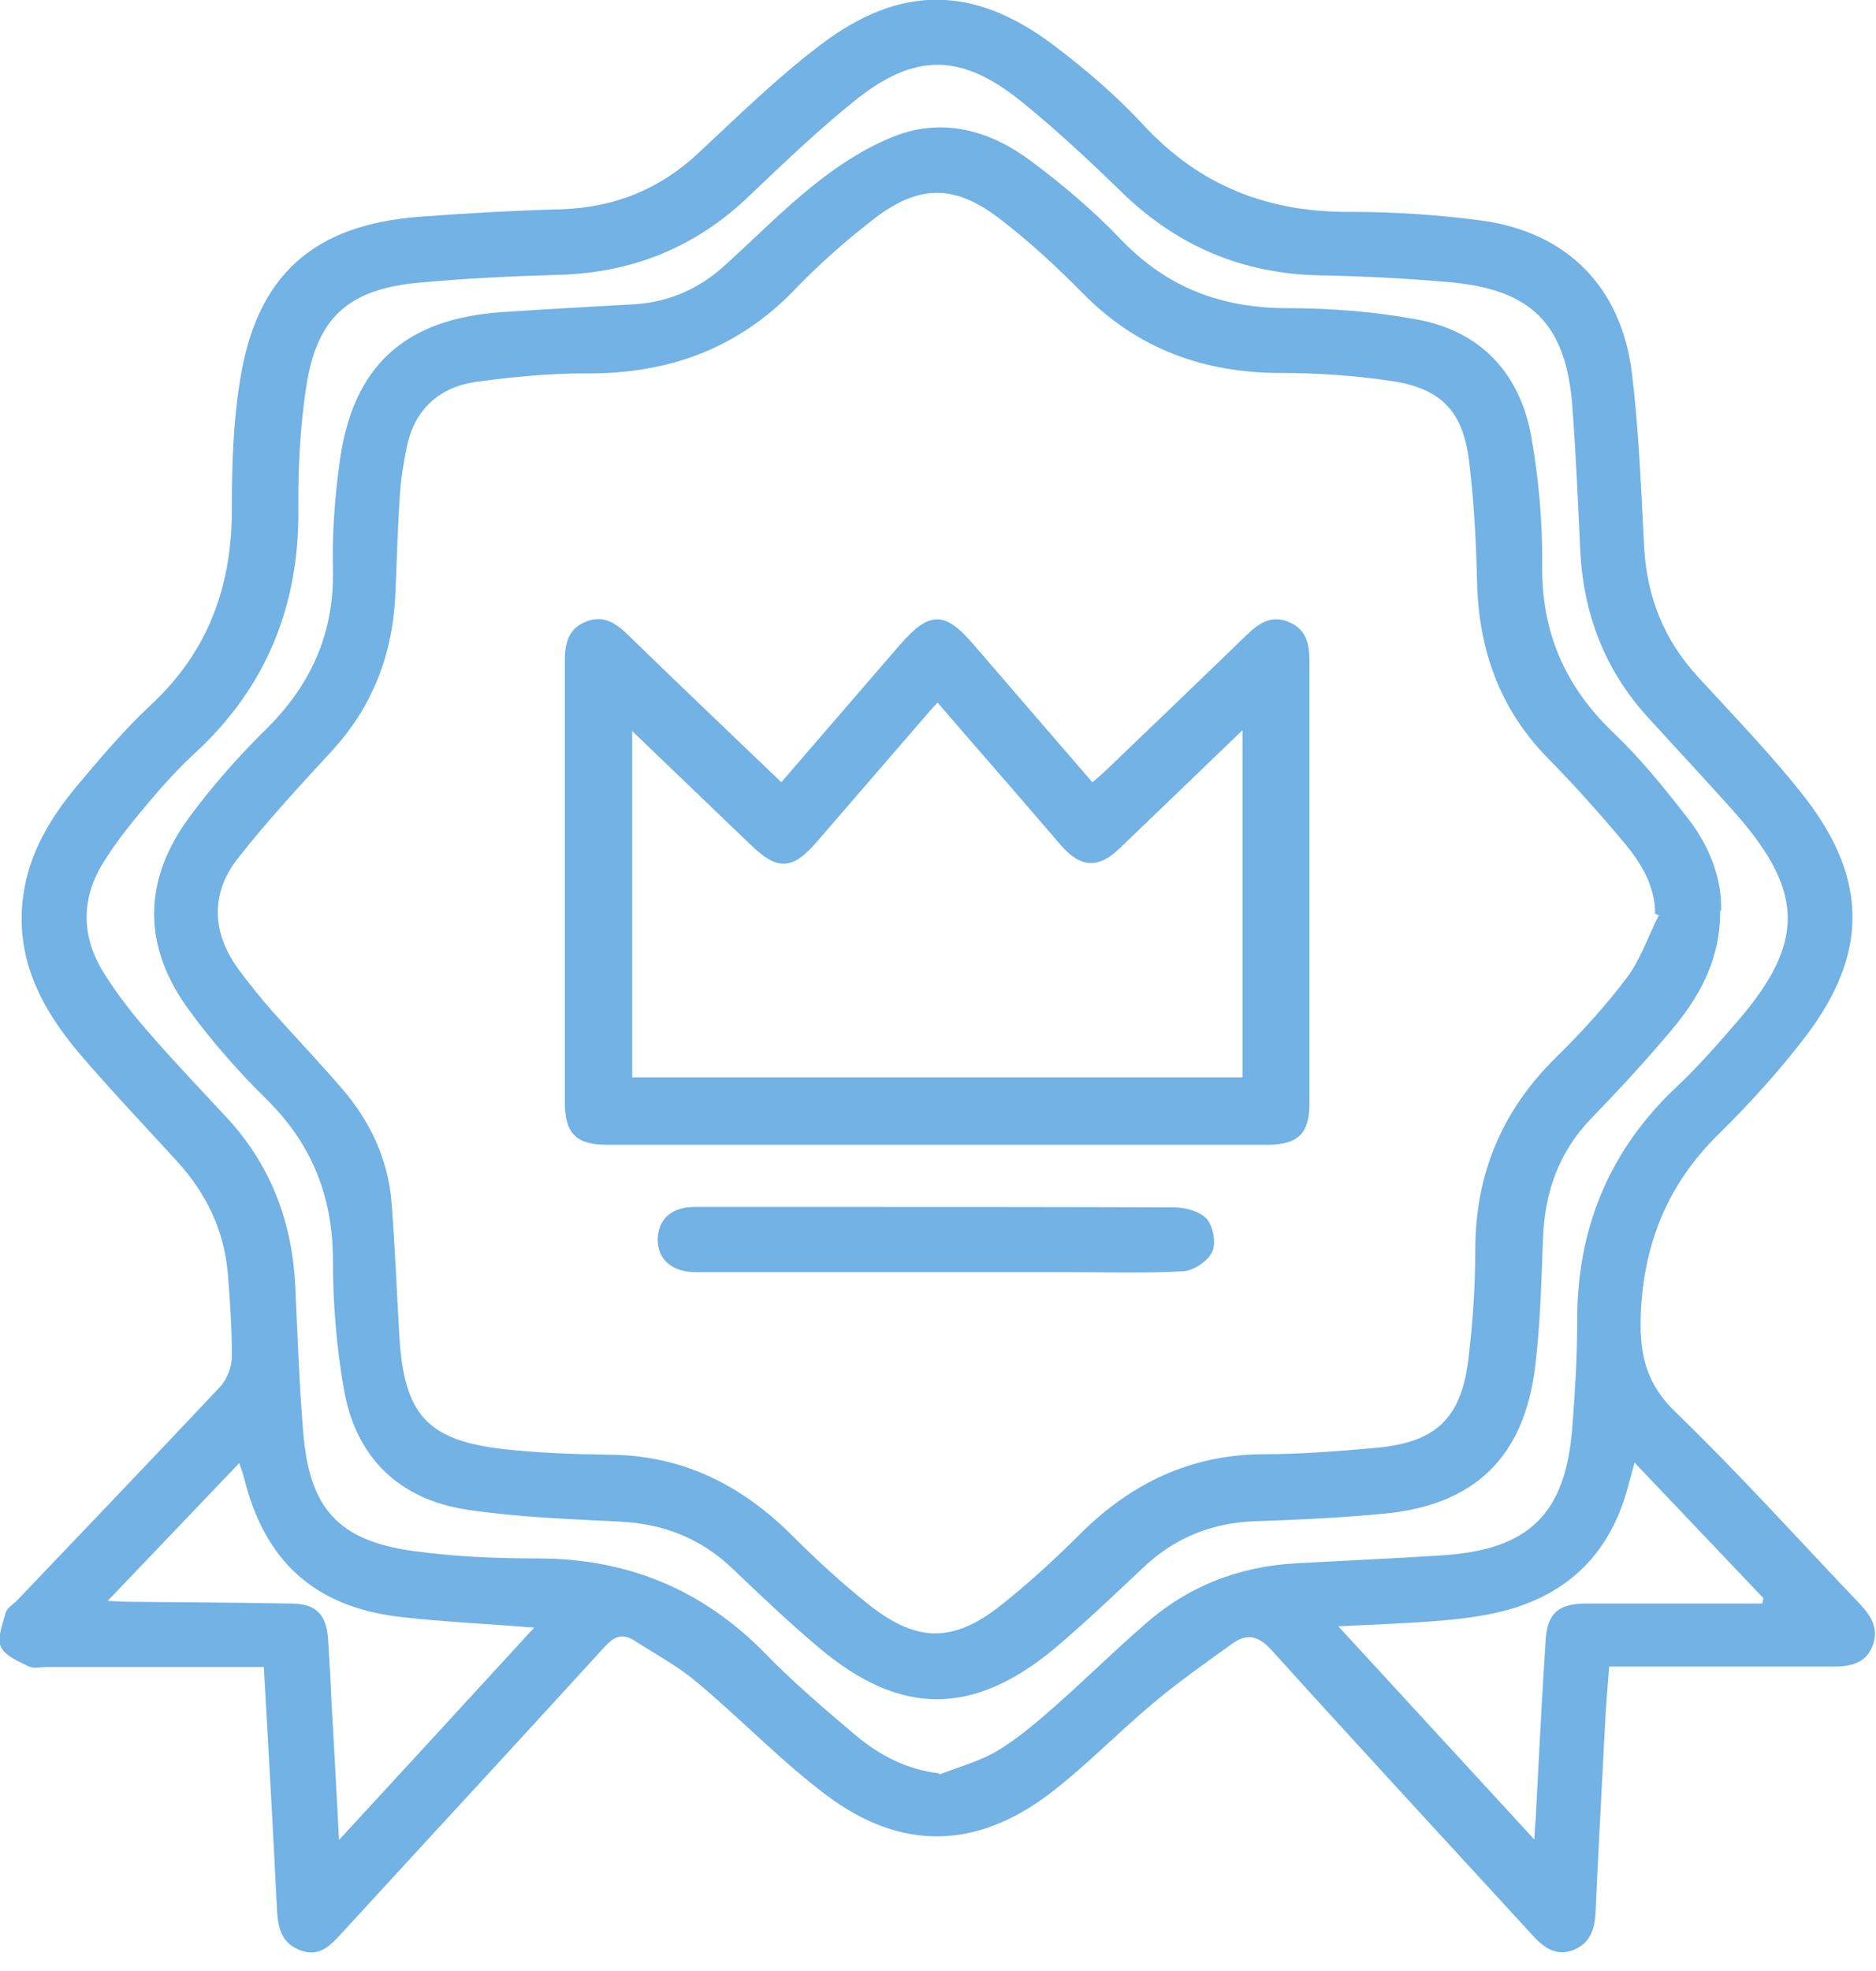
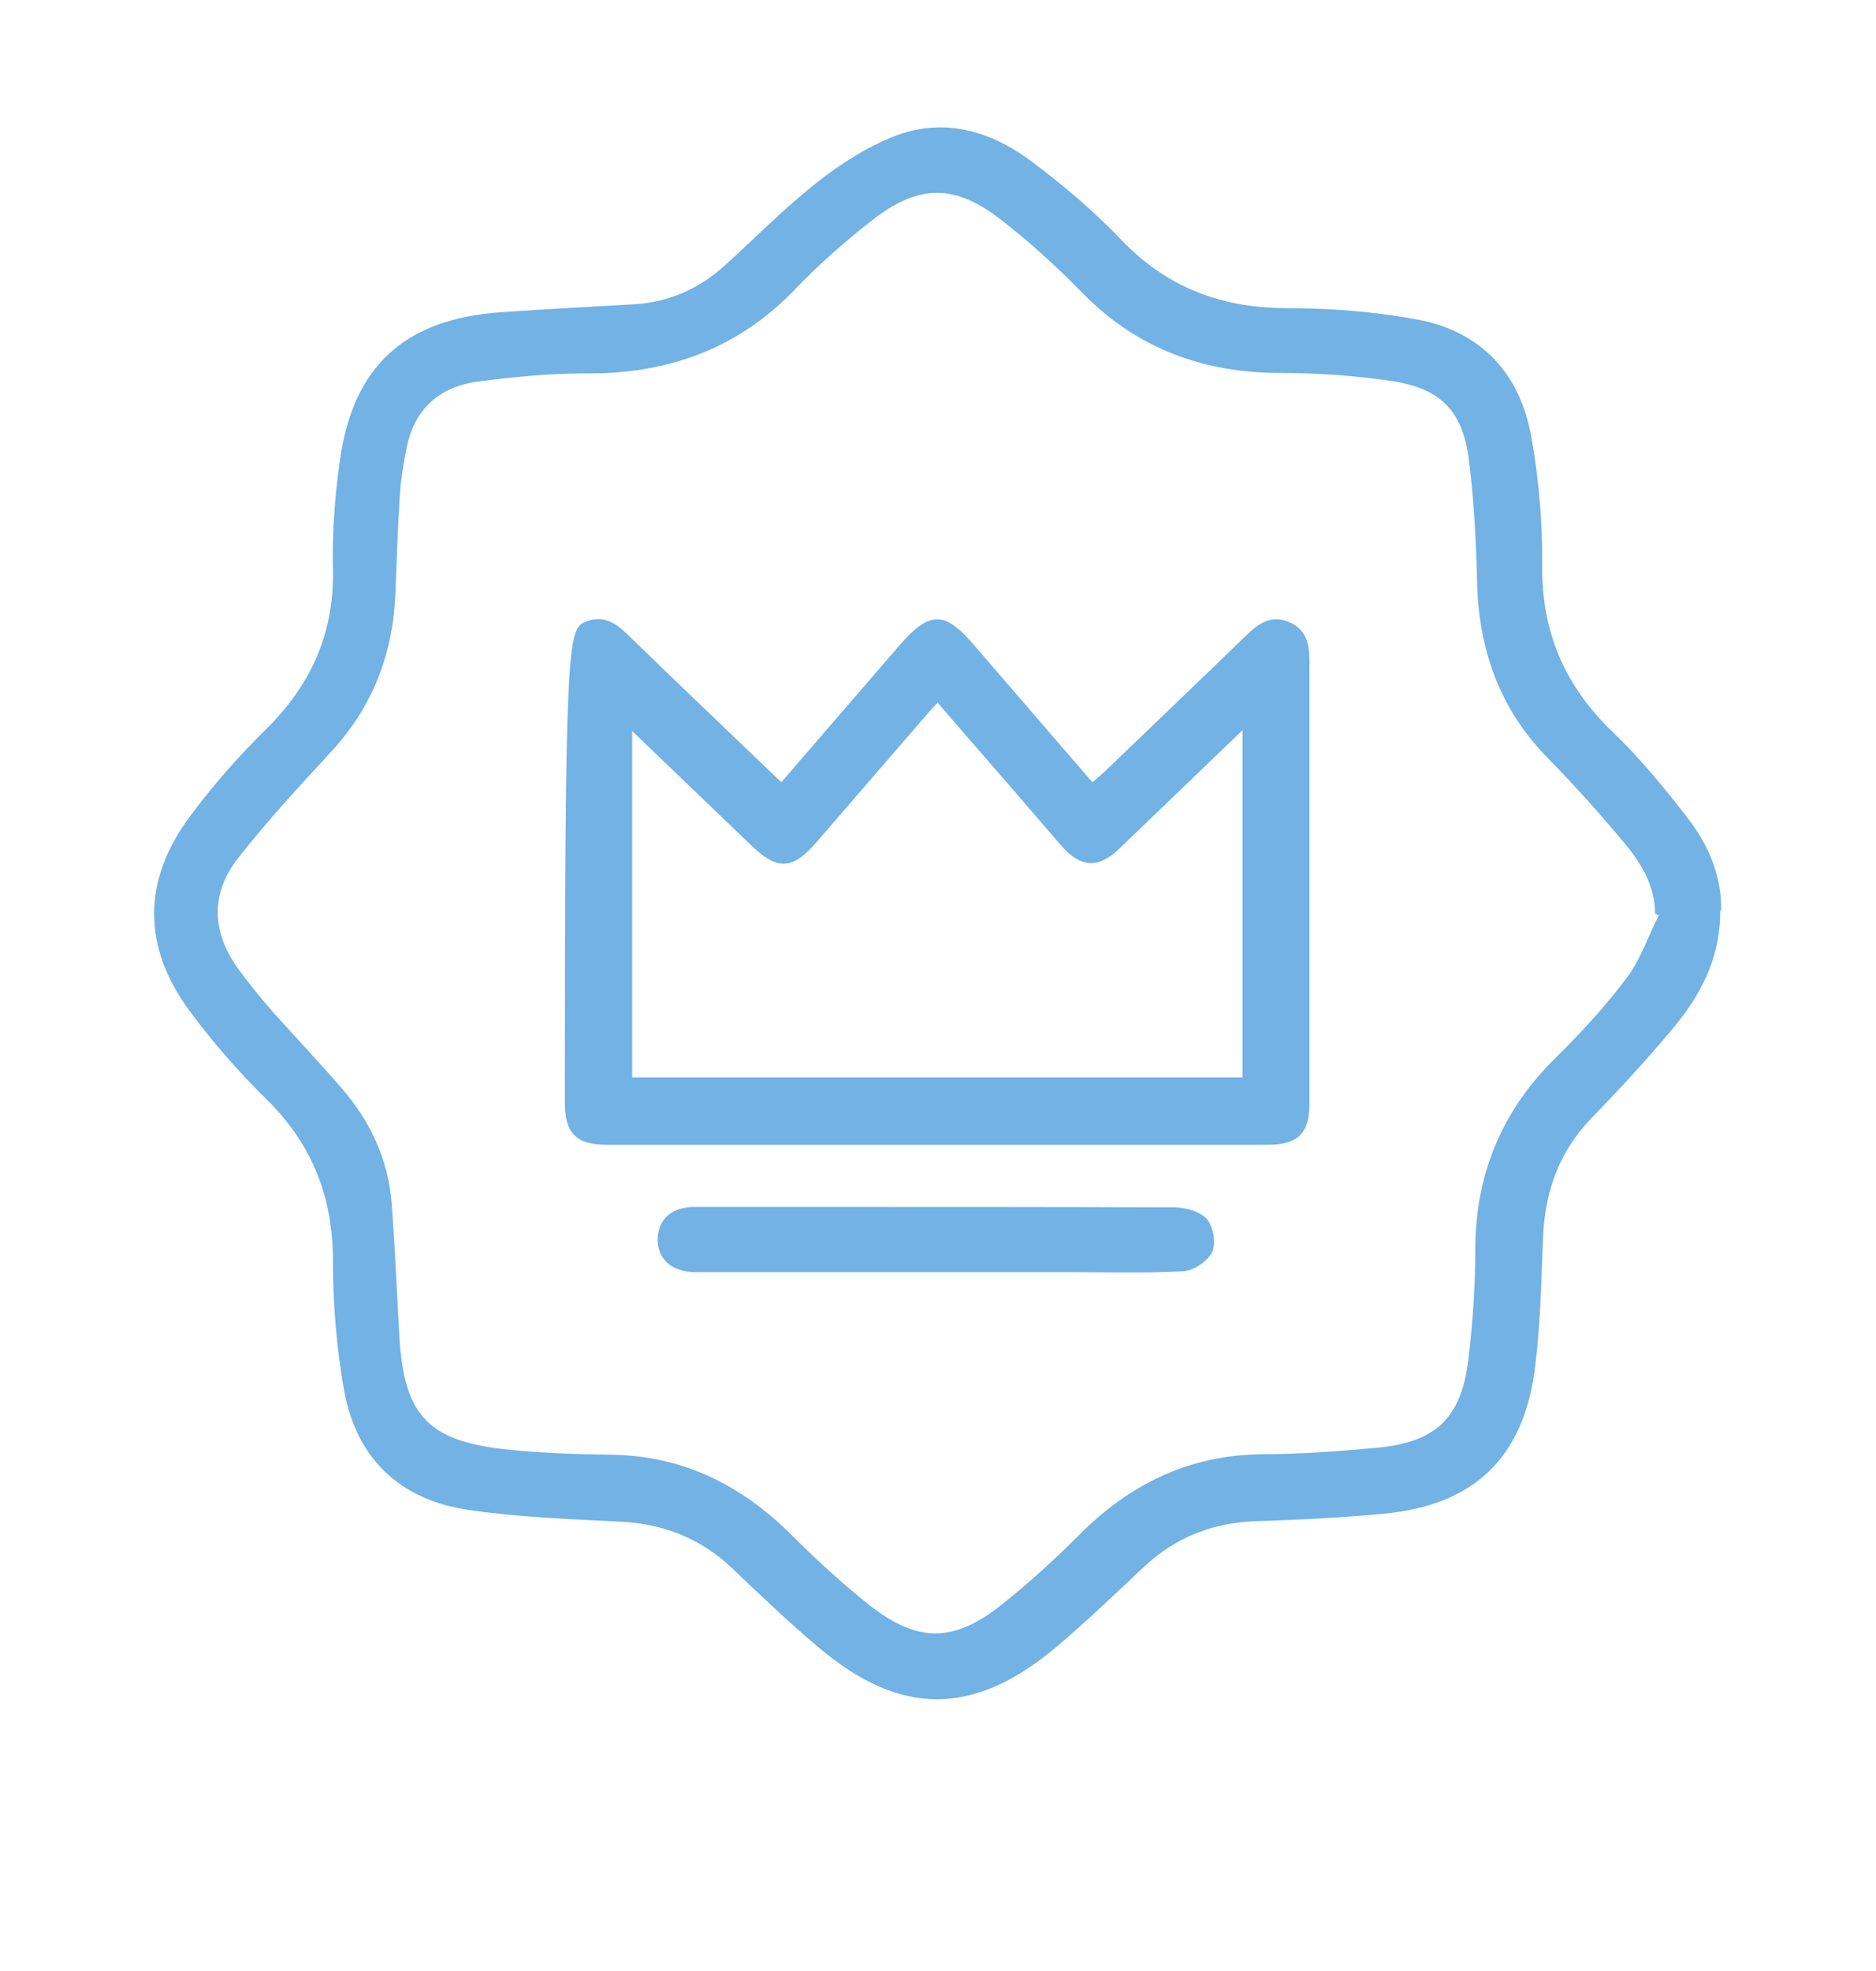
<svg xmlns="http://www.w3.org/2000/svg" width="80" height="84" viewBox="0 0 80 84" fill="none">
  <g clip-path="url(#clip0_10_75)">
-     <path d="M11.269 71.045C8.116 71.045 5.056 71.045 2.015 71.045C1.754 71.045 1.455 71.119 1.231 71.026C0.784 70.802 0.205 70.56 0.037 70.187C-0.13 69.795 0.112 69.216 0.243 68.731C0.299 68.526 0.541 68.395 0.709 68.228C3.601 65.187 6.511 62.164 9.384 59.105C9.683 58.787 9.888 58.246 9.888 57.817C9.888 56.66 9.814 55.485 9.72 54.328C9.571 52.463 8.806 50.858 7.537 49.478C6.138 47.948 4.72 46.455 3.377 44.888C1.754 42.966 0.634 40.84 0.989 38.19C1.231 36.362 2.146 34.851 3.302 33.47C4.291 32.295 5.299 31.101 6.418 30.056C8.899 27.761 9.907 24.944 9.888 21.605C9.888 19.832 9.944 18.041 10.224 16.287C10.914 11.754 13.34 9.571 17.929 9.235C19.925 9.086 21.94 8.974 23.937 8.918C26.194 8.843 28.116 8.078 29.776 6.53C31.474 4.944 33.153 3.302 35 1.903C38.396 -0.672 41.53 -0.634 44.925 1.922C46.287 2.948 47.612 4.086 48.769 5.336C51.194 7.948 54.123 9.067 57.649 9.03C59.496 9.03 61.381 9.16 63.209 9.403C66.829 9.907 69.142 12.239 69.59 15.896C69.888 18.34 69.981 20.821 70.112 23.302C70.224 25.429 70.952 27.258 72.388 28.825C73.955 30.541 75.597 32.22 77.015 34.048C79.664 37.5 79.646 40.672 77.034 44.123C75.914 45.597 74.646 46.996 73.321 48.302C71.082 50.485 70.056 53.078 69.963 56.175C69.925 57.78 70.224 58.992 71.437 60.168C74.16 62.798 76.698 65.616 79.31 68.358C79.814 68.881 80.131 69.44 79.851 70.149C79.571 70.877 78.918 71.026 78.209 71.026C75.037 71.026 71.866 71.026 68.62 71.026C68.545 72.015 68.47 72.873 68.433 73.731C68.302 76.325 68.153 78.918 68.041 81.511C68.004 82.239 67.799 82.836 67.071 83.116C66.362 83.377 65.84 83.004 65.392 82.519C61.679 78.47 57.929 74.422 54.235 70.336C53.694 69.739 53.209 69.59 52.593 70.019C51.418 70.858 50.224 71.698 49.123 72.631C47.631 73.881 46.269 75.299 44.72 76.474C41.623 78.806 38.433 78.881 35.299 76.549C33.321 75.075 31.605 73.265 29.702 71.679C28.881 70.989 27.929 70.485 27.034 69.907C26.53 69.59 26.157 69.757 25.765 70.205C22.052 74.272 18.321 78.302 14.59 82.369C14.105 82.892 13.638 83.433 12.799 83.116C11.978 82.799 11.847 82.127 11.81 81.343C11.642 77.966 11.455 74.608 11.25 71.026L11.269 71.045ZM40.037 75.634C40.896 75.299 41.81 75.056 42.575 74.59C43.433 74.067 44.217 73.395 44.981 72.724C46.269 71.586 47.5 70.373 48.787 69.254C50.634 67.612 52.817 66.754 55.299 66.623C57.37 66.511 59.422 66.418 61.493 66.287C65.224 66.045 66.772 64.515 67.052 60.802C67.164 59.328 67.258 57.836 67.258 56.343C67.239 52.369 68.62 49.011 71.53 46.287C72.463 45.41 73.302 44.44 74.142 43.47C76.94 40.205 76.94 38.041 74.105 34.776C72.855 33.358 71.549 31.978 70.28 30.578C68.433 28.563 67.519 26.157 67.388 23.451C67.295 21.418 67.202 19.366 67.052 17.332C66.791 13.843 65.336 12.351 61.884 12.034C60.037 11.866 58.172 11.772 56.306 11.735C53.041 11.679 50.261 10.522 47.892 8.246C46.474 6.866 45.019 5.504 43.489 4.272C40.952 2.257 38.993 2.257 36.474 4.272C34.888 5.541 33.414 6.959 31.94 8.358C29.646 10.56 26.922 11.642 23.75 11.716C21.773 11.772 19.795 11.866 17.817 12.052C14.851 12.332 13.508 13.545 13.06 16.474C12.799 18.19 12.705 19.963 12.724 21.698C12.761 25.802 11.362 29.272 8.34 32.071C7.649 32.705 7.015 33.395 6.418 34.105C5.709 34.944 5 35.802 4.422 36.735C3.452 38.265 3.452 39.907 4.422 41.455C5 42.388 5.69 43.265 6.418 44.086C7.481 45.317 8.62 46.492 9.72 47.687C11.567 49.702 12.463 52.108 12.593 54.832C12.687 56.903 12.761 58.974 12.929 61.026C13.19 64.291 14.422 65.653 17.612 66.101C19.366 66.343 21.157 66.418 22.929 66.418C26.735 66.418 29.944 67.724 32.631 70.466C33.843 71.716 35.187 72.855 36.511 73.974C37.5 74.795 38.638 75.41 40.056 75.578L40.037 75.634ZM75.149 68.34C75.149 68.34 75.187 68.19 75.205 68.116C73.396 66.213 71.586 64.31 69.702 62.332C69.59 62.724 69.534 62.985 69.459 63.228C68.731 66.119 66.94 67.948 64.049 68.675C63.209 68.881 62.332 68.993 61.474 69.067C60.075 69.179 58.657 69.235 57.071 69.31C59.888 72.369 62.593 75.317 65.429 78.395C65.448 77.966 65.466 77.78 65.485 77.575C65.616 75.019 65.746 72.444 65.914 69.888C65.989 68.75 66.455 68.358 67.593 68.34C68.284 68.34 68.993 68.34 69.683 68.34C71.511 68.34 73.34 68.34 75.168 68.34H75.149ZM14.459 78.414C17.332 75.299 20.037 72.351 22.78 69.366C20.746 69.198 18.862 69.123 16.978 68.899C13.377 68.451 11.287 66.511 10.411 63.004C10.373 62.817 10.299 62.649 10.205 62.351C8.321 64.328 6.511 66.213 4.59 68.228C5.075 68.246 5.317 68.265 5.578 68.265C7.855 68.284 10.112 68.302 12.388 68.34C13.47 68.34 13.918 68.787 13.993 69.869C14.049 70.802 14.105 71.735 14.142 72.668C14.254 74.515 14.347 76.362 14.459 78.433V78.414Z" fill="#72B2E5" />
    <path d="M73.358 38.806C73.358 40.933 72.463 42.5 71.25 43.936C70.168 45.224 69.011 46.474 67.836 47.686C66.474 49.104 65.877 50.802 65.802 52.742C65.728 54.571 65.691 56.418 65.467 58.227C65 62.108 62.873 64.16 58.974 64.515C57.146 64.683 55.317 64.776 53.489 64.832C51.661 64.907 50.093 65.541 48.769 66.791C47.519 67.966 46.269 69.16 44.963 70.261C41.474 73.153 38.377 73.134 34.926 70.224C33.638 69.142 32.407 67.966 31.194 66.81C29.87 65.56 28.284 64.944 26.474 64.851C24.291 64.739 22.108 64.664 19.963 64.347C17.034 63.918 15.168 62.127 14.664 59.198C14.347 57.407 14.198 55.541 14.198 53.731C14.198 51.007 13.302 48.75 11.362 46.847C10.187 45.69 9.086 44.44 8.097 43.097C6.064 40.354 6.064 37.537 8.097 34.795C9.067 33.489 10.149 32.257 11.306 31.119C13.246 29.216 14.254 27.015 14.198 24.272C14.161 22.761 14.273 21.231 14.478 19.739C15.019 15.616 17.239 13.582 21.418 13.302C23.302 13.171 25.187 13.078 27.071 12.966C28.545 12.873 29.832 12.295 30.914 11.306C32.22 10.13 33.433 8.88 34.814 7.798C35.821 6.996 36.959 6.269 38.153 5.802C40.205 5 42.202 5.56 43.918 6.828C45.299 7.854 46.623 8.974 47.799 10.205C49.758 12.257 52.09 13.134 54.907 13.134C56.754 13.134 58.638 13.284 60.448 13.619C63.153 14.123 64.814 15.914 65.299 18.601C65.616 20.392 65.784 22.257 65.765 24.067C65.728 26.94 66.735 29.254 68.806 31.231C69.963 32.332 70.97 33.582 71.959 34.851C72.892 36.045 73.433 37.425 73.396 38.806H73.358ZM70.802 39.048C70.802 39.048 70.653 38.974 70.579 38.936C70.579 37.761 70 36.81 69.291 35.951C68.246 34.701 67.164 33.489 66.008 32.313C63.937 30.205 63.041 27.649 62.985 24.72C62.948 23.041 62.855 21.343 62.649 19.664C62.388 17.518 61.455 16.548 59.31 16.231C57.761 16.007 56.176 15.895 54.627 15.895C51.325 15.895 48.489 14.869 46.138 12.463C45.075 11.38 43.955 10.354 42.761 9.422C40.728 7.817 39.179 7.817 37.146 9.422C36.026 10.298 34.944 11.25 33.955 12.276C31.493 14.869 28.47 15.951 24.944 15.914C23.414 15.914 21.866 16.063 20.336 16.268C18.713 16.492 17.649 17.463 17.332 19.123C17.202 19.776 17.09 20.448 17.052 21.101C16.959 22.463 16.922 23.843 16.866 25.205C16.773 27.817 15.914 30.093 14.142 32.015C12.78 33.489 11.418 34.963 10.168 36.548C8.955 38.078 9.03 39.739 10.168 41.306C10.634 41.94 11.138 42.556 11.642 43.134C12.612 44.216 13.62 45.28 14.571 46.38C15.784 47.78 16.549 49.403 16.698 51.25C16.847 53.172 16.922 55.093 17.034 57.015C17.239 60.28 18.228 61.38 21.437 61.754C22.929 61.922 24.459 61.977 25.97 61.996C29.105 62.015 31.623 63.283 33.806 65.466C34.851 66.511 35.952 67.519 37.108 68.433C39.142 70.019 40.691 70 42.705 68.395C43.881 67.463 45 66.436 46.082 65.354C48.228 63.227 50.728 62.015 53.788 61.977C55.448 61.977 57.108 61.847 58.75 61.698C61.231 61.455 62.295 60.448 62.612 57.985C62.799 56.436 62.911 54.851 62.911 53.283C62.911 50.037 64.049 47.332 66.344 45.075C67.426 44.011 68.452 42.892 69.366 41.679C69.963 40.895 70.28 39.907 70.728 39.03L70.802 39.048Z" fill="#72B2E5" />
-     <path d="M33.302 33.358C35.037 31.343 36.717 29.403 38.377 27.481C39.627 26.045 40.28 26.026 41.511 27.463C43.19 29.403 44.851 31.343 46.586 33.34C46.866 33.097 47.09 32.91 47.313 32.687C49.273 30.802 51.231 28.936 53.172 27.052C53.694 26.548 54.235 26.194 54.963 26.511C55.69 26.81 55.84 27.425 55.84 28.153C55.84 34.459 55.84 40.746 55.84 47.052C55.84 48.302 55.336 48.787 54.086 48.787C44.683 48.787 35.28 48.787 25.877 48.787C24.571 48.787 24.086 48.302 24.086 46.977C24.086 40.709 24.086 34.44 24.086 28.172C24.086 27.444 24.216 26.828 24.944 26.511C25.672 26.194 26.213 26.511 26.735 27.015C28.881 29.104 31.064 31.175 33.321 33.34L33.302 33.358ZM26.959 31.119V45.914H52.985V31.119C51.157 32.873 49.44 34.533 47.724 36.175C46.828 37.033 46.082 36.977 45.261 36.045C44.515 35.187 43.787 34.328 43.041 33.47C42.034 32.313 41.026 31.157 39.981 29.944C39.683 30.261 39.459 30.522 39.235 30.784C37.761 32.481 36.306 34.179 34.832 35.877C33.787 37.09 33.153 37.108 32.015 36.007C30.355 34.422 28.713 32.836 26.94 31.138L26.959 31.119Z" fill="#72B2E5" />
+     <path d="M33.302 33.358C35.037 31.343 36.717 29.403 38.377 27.481C39.627 26.045 40.28 26.026 41.511 27.463C43.19 29.403 44.851 31.343 46.586 33.34C46.866 33.097 47.09 32.91 47.313 32.687C49.273 30.802 51.231 28.936 53.172 27.052C53.694 26.548 54.235 26.194 54.963 26.511C55.69 26.81 55.84 27.425 55.84 28.153C55.84 34.459 55.84 40.746 55.84 47.052C55.84 48.302 55.336 48.787 54.086 48.787C44.683 48.787 35.28 48.787 25.877 48.787C24.571 48.787 24.086 48.302 24.086 46.977C24.086 27.444 24.216 26.828 24.944 26.511C25.672 26.194 26.213 26.511 26.735 27.015C28.881 29.104 31.064 31.175 33.321 33.34L33.302 33.358ZM26.959 31.119V45.914H52.985V31.119C51.157 32.873 49.44 34.533 47.724 36.175C46.828 37.033 46.082 36.977 45.261 36.045C44.515 35.187 43.787 34.328 43.041 33.47C42.034 32.313 41.026 31.157 39.981 29.944C39.683 30.261 39.459 30.522 39.235 30.784C37.761 32.481 36.306 34.179 34.832 35.877C33.787 37.09 33.153 37.108 32.015 36.007C30.355 34.422 28.713 32.836 26.94 31.138L26.959 31.119Z" fill="#72B2E5" />
    <path d="M39.888 54.216C36.474 54.216 33.079 54.216 29.664 54.216C28.564 54.216 27.948 53.563 28.06 52.631C28.153 51.884 28.713 51.437 29.627 51.437C31.381 51.437 33.116 51.437 34.87 51.437C39.926 51.437 45 51.437 50.056 51.455C50.541 51.455 51.157 51.623 51.455 51.94C51.735 52.257 51.866 52.985 51.698 53.34C51.511 53.75 50.896 54.16 50.448 54.179C48.788 54.272 47.127 54.216 45.467 54.216C43.601 54.216 41.735 54.216 39.888 54.216Z" fill="#72B2E5" />
  </g>
  <defs>
    <clipPath id="clip0_10_75">
      <rect width="80" height="83.228" fill="white" />
    </clipPath>
  </defs>
</svg>